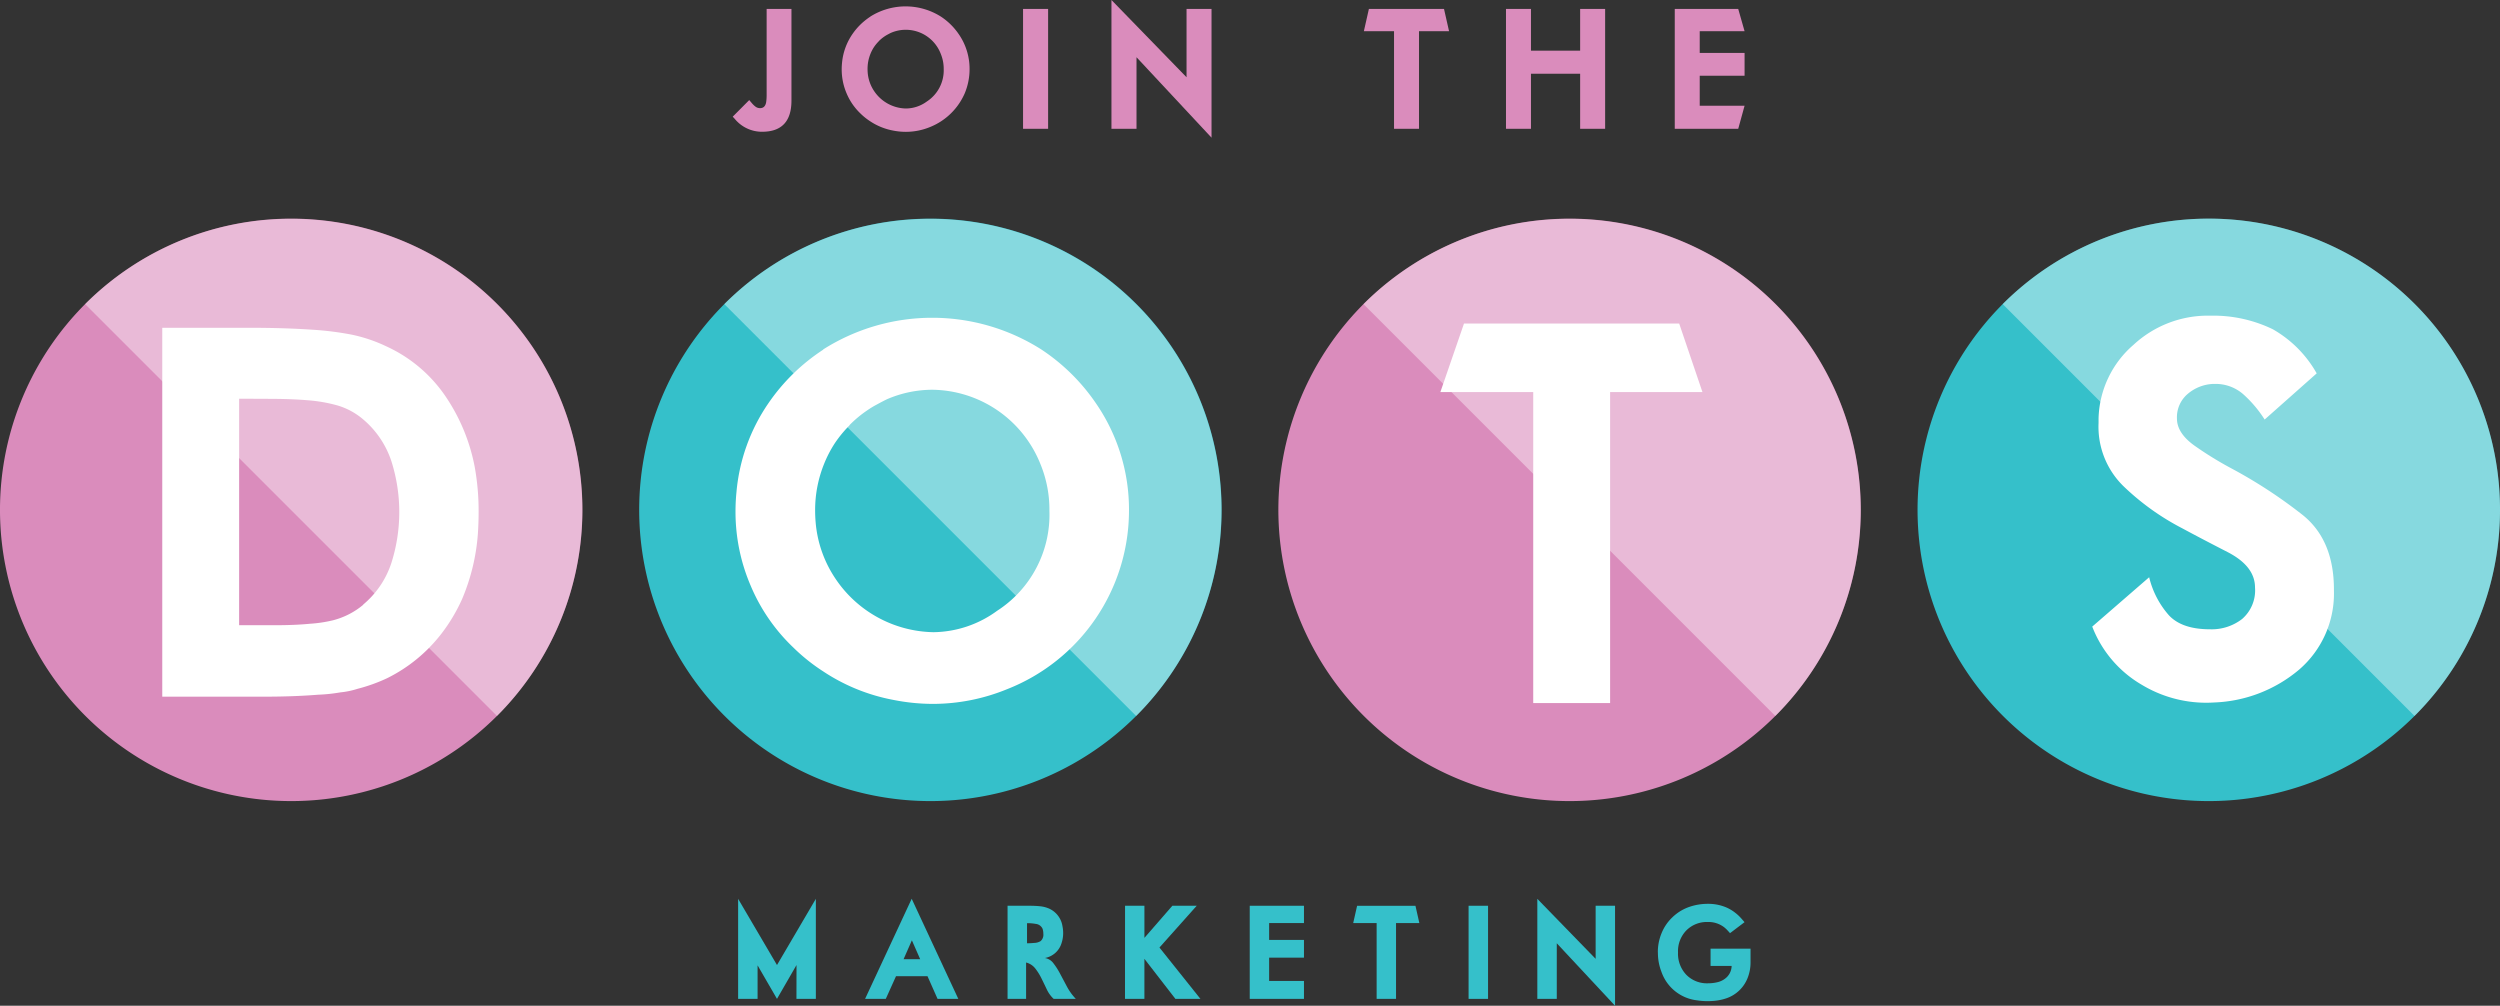
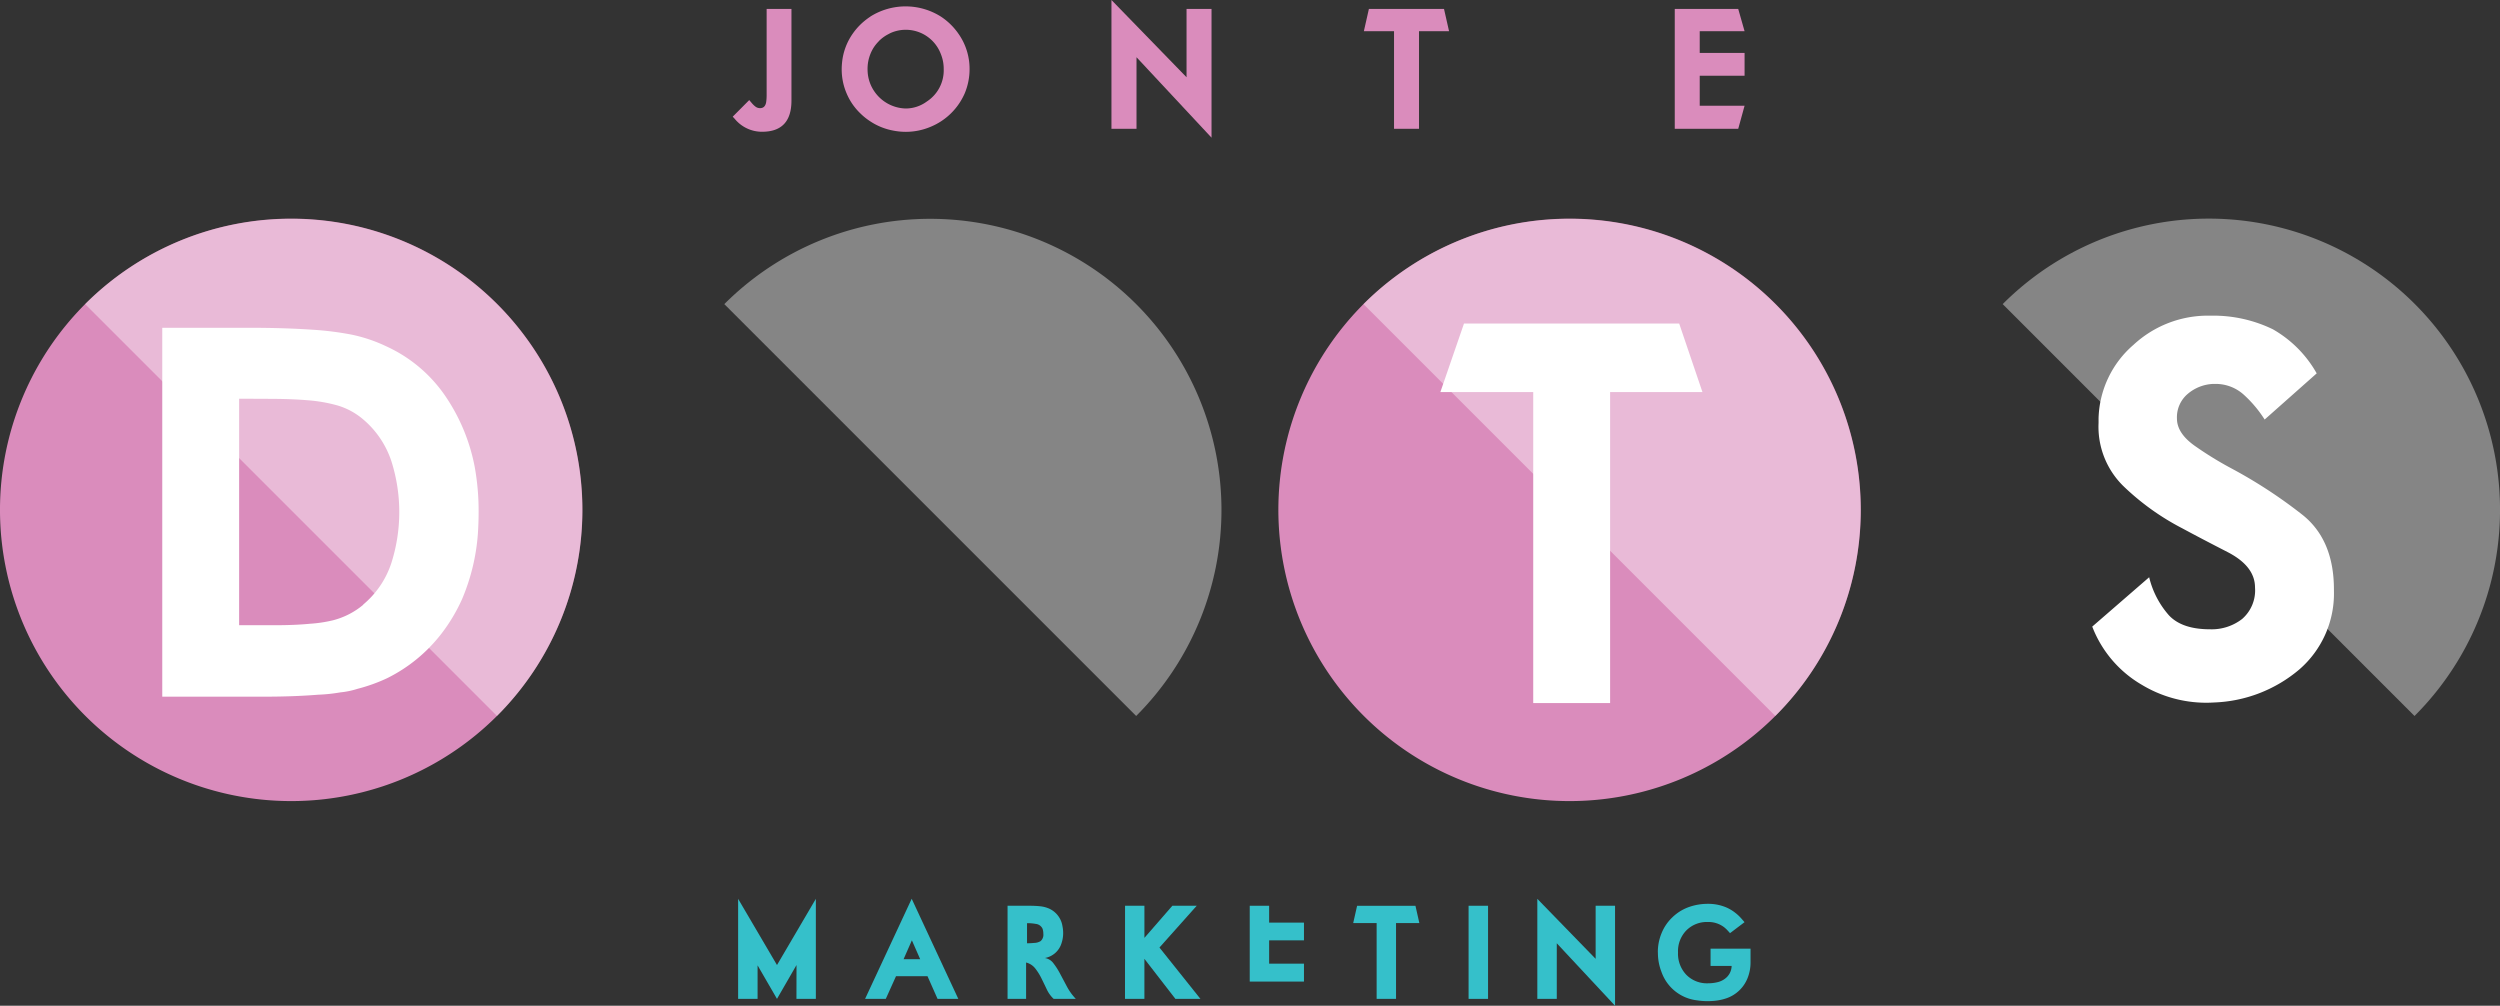
<svg xmlns="http://www.w3.org/2000/svg" id="Layer_1" data-name="Layer 1" viewBox="0 0 393.867 158.454">
  <rect x="0" y="0" width="393.867" height="158.454" fill="#333333" stroke="none" />
  <defs>
    <style>.cls-1{fill:#35c0ca;}.cls-2{fill:#da8cbc;}.cls-3,.cls-4{fill:#fff;}.cls-3{opacity:0.4;}</style>
  </defs>
  <title>Artboard 2</title>
  <path class="cls-1" d="M125.488,152.038l-3.076,5.332-3.057-5.283v5.283h-3.066V141.608l6.123,10.43,6.123-10.43V157.37h-3.057Z" />
  <path class="cls-1" d="M147.6,157.126l-1.475-3.33h-4.961l-1.611,3.574h-3.262l7.344-15.771,7.344,15.771h-3.271Zm-5.244-6.006h2.617l-1.309-2.978Z" />
  <path class="cls-1" d="M161.658,151.638v5.732h-2.92V142.7h3.555q.771,0,1.558.078a4.672,4.672,0,0,1,1.46.381,3.657,3.657,0,0,1,2.08,2.773,5.59,5.59,0,0,1,.107,1.074,4.937,4.937,0,0,1-.234,1.514,3.376,3.376,0,0,1-2.647,2.412,2.088,2.088,0,0,1,1.333.811,10.906,10.906,0,0,1,1.05,1.636q.508.952,1.074,2.022a8.939,8.939,0,0,0,1.416,1.968H166a4.851,4.851,0,0,1-1.084-1.5q-.42-.883-.845-1.743a8.808,8.808,0,0,0-.972-1.553A2.688,2.688,0,0,0,161.658,151.638Zm.147-3.027q.5,0,1.162-.059a2,2,0,0,0,.977-.283,1.324,1.324,0,0,0,.43-1.152,2.3,2.3,0,0,0-.137-.83,1.336,1.336,0,0,0-1.074-.732,6.766,6.766,0,0,0-1.357-.107Z" />
  <path class="cls-1" d="M177.248,142.7H180.3v5.059l4.4-5.059h3.838l-5.869,6.582,6.455,8.086h-3.945l-4.883-6.309v6.309h-3.057Z" />
-   <path class="cls-1" d="M196.891,142.7h8.545v2.725h-5.488v2.656h5.488v2.793h-5.488v3.672h5.488v2.822h-8.545Z" />
+   <path class="cls-1" d="M196.891,142.7h8.545h-5.488v2.656h5.488v2.793h-5.488v3.672h5.488v2.822h-8.545Z" />
  <path class="cls-1" d="M219.941,145.427V157.37h-3.057V145.427h-3.691l.615-2.725H223l.615,2.725Z" />
  <path class="cls-1" d="M231.371,142.7h3.066V157.37h-3.066Z" />
  <path class="cls-1" d="M242.2,141.608l9.189,9.453V142.7h3.057v15.752l-9.18-9.844v8.76H242.2Z" />
  <path class="cls-1" d="M275.792,149.46V151.7a6.522,6.522,0,0,1-.4,2.217,5.5,5.5,0,0,1-3.525,3.4,8.321,8.321,0,0,1-2.207.391q-.322.019-.635.019a10.677,10.677,0,0,1-1.67-.127,6.753,6.753,0,0,1-5.6-4.492,8.2,8.2,0,0,1-.557-3.047.026.026,0,0,1-.01-.02,7.721,7.721,0,0,1,.586-3.017,7.107,7.107,0,0,1,1.68-2.481,7.27,7.27,0,0,1,2.51-1.6,8.871,8.871,0,0,1,3.1-.547h.029a7.216,7.216,0,0,1,3.037.635,6.587,6.587,0,0,1,1.3.811,7.1,7.1,0,0,1,.752.688q.3.327.664.757l-2.285,1.728q-.245-.273-.444-.488a4.684,4.684,0,0,0-.493-.449,4.041,4.041,0,0,0-2.559-.82,4.549,4.549,0,0,0-3.389,1.328,4.675,4.675,0,0,0-1.309,3.457,4.818,4.818,0,0,0,1.309,3.535,4.555,4.555,0,0,0,3.408,1.338,6.473,6.473,0,0,0,1.489-.171,3.185,3.185,0,0,0,1.294-.63,2.555,2.555,0,0,0,.947-1.934h-3.32V149.46Z" />
  <path class="cls-2" d="M118.405,16.194a3.693,3.693,0,0,0,.59.585,1.184,1.184,0,0,0,.755.258q.792,0,.956-.931a7.774,7.774,0,0,0,.075-1.194V1.408h3.911V15.842q0,4.917-4.627,4.916a5.538,5.538,0,0,1-4.3-2.024l-.327-.352,2.6-2.615Z" />
  <path class="cls-2" d="M152.752,10.876a9.863,9.863,0,0,1-.754,3.81,10.03,10.03,0,0,1-5.482,5.331,10.025,10.025,0,0,1-3.8.754,10.382,10.382,0,0,1-2.012-.2,9.738,9.738,0,0,1-3.621-1.471,9.586,9.586,0,0,1-1.521-1.22,9.4,9.4,0,0,1-2.188-3.181,9.575,9.575,0,0,1-.767-3.772q0-.5.05-1.006a9.5,9.5,0,0,1,1.634-4.539,10.048,10.048,0,0,1,2.8-2.741V2.628a10.418,10.418,0,0,1,11.165,0,10.136,10.136,0,0,1,2.8,2.766A9.576,9.576,0,0,1,152.752,10.876Zm-4.074,0a6.123,6.123,0,0,0-.453-2.364,5.9,5.9,0,0,0-7.846-3.344q-.189.088-.534.276a4.525,4.525,0,0,0-.5.3,5.785,5.785,0,0,0-.905.754v.013a6.2,6.2,0,0,0-.754.918,6.071,6.071,0,0,0-.553,1.068,6.31,6.31,0,0,0-.453,2.364q0,.3.025.6a6.064,6.064,0,0,0,.981,2.842,6.162,6.162,0,0,0,5.054,2.791A5.625,5.625,0,0,0,146,16.006,5.854,5.854,0,0,0,148.678,10.876Z" />
-   <path class="cls-2" d="M161.178,1.408h3.948V20.293h-3.948Z" />
  <path class="cls-2" d="M175.106,0l11.831,12.171V1.408h3.936V21.689L179.054,9.015V20.293h-3.948Z" />
  <path class="cls-2" d="M223.56,4.916V20.293h-3.935V4.916h-4.752l.792-3.508H227.5l.793,3.508Z" />
-   <path class="cls-2" d="M237.263,1.408H241.2V7.984h7.746V1.408h3.936V20.293h-3.936V11.618H241.2v8.676h-3.935Z" />
  <path class="cls-2" d="M263.852,1.408h10l1,3.508h-7.066v3.42h7.066v3.6h-7.066V16.66h7.066l-1,3.634h-10Z" />
  <path class="cls-2" d="M91.761,80.326A45.881,45.881,0,1,1,45.882,34.446,45.876,45.876,0,0,1,91.761,80.326Z" />
  <path class="cls-3" d="M13.412,47.912A45.88,45.88,0,1,1,78.3,112.8" />
-   <path class="cls-1" d="M192.464,80.326a45.881,45.881,0,1,1-45.88-45.879A45.877,45.877,0,0,1,192.464,80.326Z" />
  <path class="cls-3" d="M114.113,47.912A45.88,45.88,0,1,1,179,112.8" />
  <path class="cls-2" d="M293.165,80.326a45.881,45.881,0,1,1-45.88-45.879A45.876,45.876,0,0,1,293.165,80.326Z" />
  <path class="cls-3" d="M214.815,47.912A45.88,45.88,0,0,1,279.7,112.8" />
-   <path class="cls-1" d="M393.867,80.326a45.881,45.881,0,1,1-45.881-45.879A45.877,45.877,0,0,1,393.867,80.326Z" />
  <path class="cls-3" d="M315.517,47.912A45.881,45.881,0,1,1,380.4,112.8" />
  <path class="cls-4" d="M25.563,51.641H39.184q5.61,0,10.1.309a47.672,47.672,0,0,1,6.133.775,24.028,24.028,0,0,1,5.477,1.855,22.611,22.611,0,0,1,9.228,7.76,29.621,29.621,0,0,1,4.664,11.2,38.971,38.971,0,0,1,.619,7.043q0,1.743-.117,3.521a32.393,32.393,0,0,1-2.477,10.256,27.053,27.053,0,0,1-3.25,5.455,24.546,24.546,0,0,1-8.59,7.043,26.473,26.473,0,0,1-4.645,1.664,12.974,12.974,0,0,1-2.709.56,25.794,25.794,0,0,1-3.483.367q-3.908.311-8.551.31H25.563ZM37.674,98.5h5.689q3.135,0,5.494-.232a20.964,20.964,0,0,0,3.6-.543,12.076,12.076,0,0,0,4.76-2.437V95.25a14.337,14.337,0,0,0,4.449-6.576,26.467,26.467,0,0,0,0-16,14.613,14.613,0,0,0-4.449-6.6,11.036,11.036,0,0,0-4.084-2.207,24.084,24.084,0,0,0-4.738-.813q-2.323-.193-5.244-.213t-5.477-.02Z" />
-   <path class="cls-4" d="M177.869,80.441a30.255,30.255,0,0,1-19.193,28.133,30.877,30.877,0,0,1-11.687,2.322,31.937,31.937,0,0,1-6.191-.619,29.973,29.973,0,0,1-11.145-4.527A29.551,29.551,0,0,1,124.97,102a28.921,28.921,0,0,1-6.732-9.791A29.456,29.456,0,0,1,115.876,80.6a30.967,30.967,0,0,1,.154-3.1,29.237,29.237,0,0,1,5.031-13.971,30.926,30.926,0,0,1,8.629-8.436v-.039a32.073,32.073,0,0,1,34.363,0,31.215,31.215,0,0,1,8.629,8.514A29.466,29.466,0,0,1,177.869,80.441Zm-12.537,0a18.812,18.812,0,0,0-1.394-7.273,18.568,18.568,0,0,0-17.1-11.764,18.151,18.151,0,0,0-7.043,1.471q-.58.27-1.644.852a13.686,13.686,0,0,0-1.527.928,17.917,17.917,0,0,0-2.787,2.322v.037a19.041,19.041,0,0,0-2.322,2.826,18.709,18.709,0,0,0-1.7,3.289,19.4,19.4,0,0,0-1.394,7.275q0,.929.078,1.857a18.672,18.672,0,0,0,3.018,8.744A18.982,18.982,0,0,0,147.066,99.6a17.3,17.3,0,0,0,10.021-3.367A18.013,18.013,0,0,0,165.331,80.441Z" />
  <path class="cls-4" d="M253.668,61.764v49H241.555v-49H226.928l3.721-10.795h33.9l3.665,10.795Z" />
  <path class="cls-4" d="M338.594,90.942a14.02,14.02,0,0,0,3.115,6q2.068,2.206,6.48,2.2a7.83,7.83,0,0,0,5.051-1.625,5.961,5.961,0,0,0,2.031-4.953q0-3.366-4.334-5.592t-7.121-3.734a39.443,39.443,0,0,1-9.324-6.693,13.085,13.085,0,0,1-3.871-9.906v-.7a15.835,15.835,0,0,1,5.5-11.609,17.243,17.243,0,0,1,11.918-4.6h.465a21.5,21.5,0,0,1,9.576,2.146,18.364,18.364,0,0,1,6.908,6.947l-8.2,7.274a18.893,18.893,0,0,0-3.328-3.947,6.6,6.6,0,0,0-4.566-1.664h-.232a6.6,6.6,0,0,0-3.967,1.549,4.813,4.813,0,0,0-1.723,3.908q0,2.361,2.941,4.392a55.3,55.3,0,0,0,5.5,3.385,76.27,76.27,0,0,1,11.338,7.393q4.951,3.946,4.953,11.764v.23a15.822,15.822,0,0,1-5.476,12.385,21.993,21.993,0,0,1-13.447,5.184q-.58.038-1.2.039a19.68,19.68,0,0,1-10.139-2.824,18.128,18.128,0,0,1-7.816-9.172Z" />
</svg>